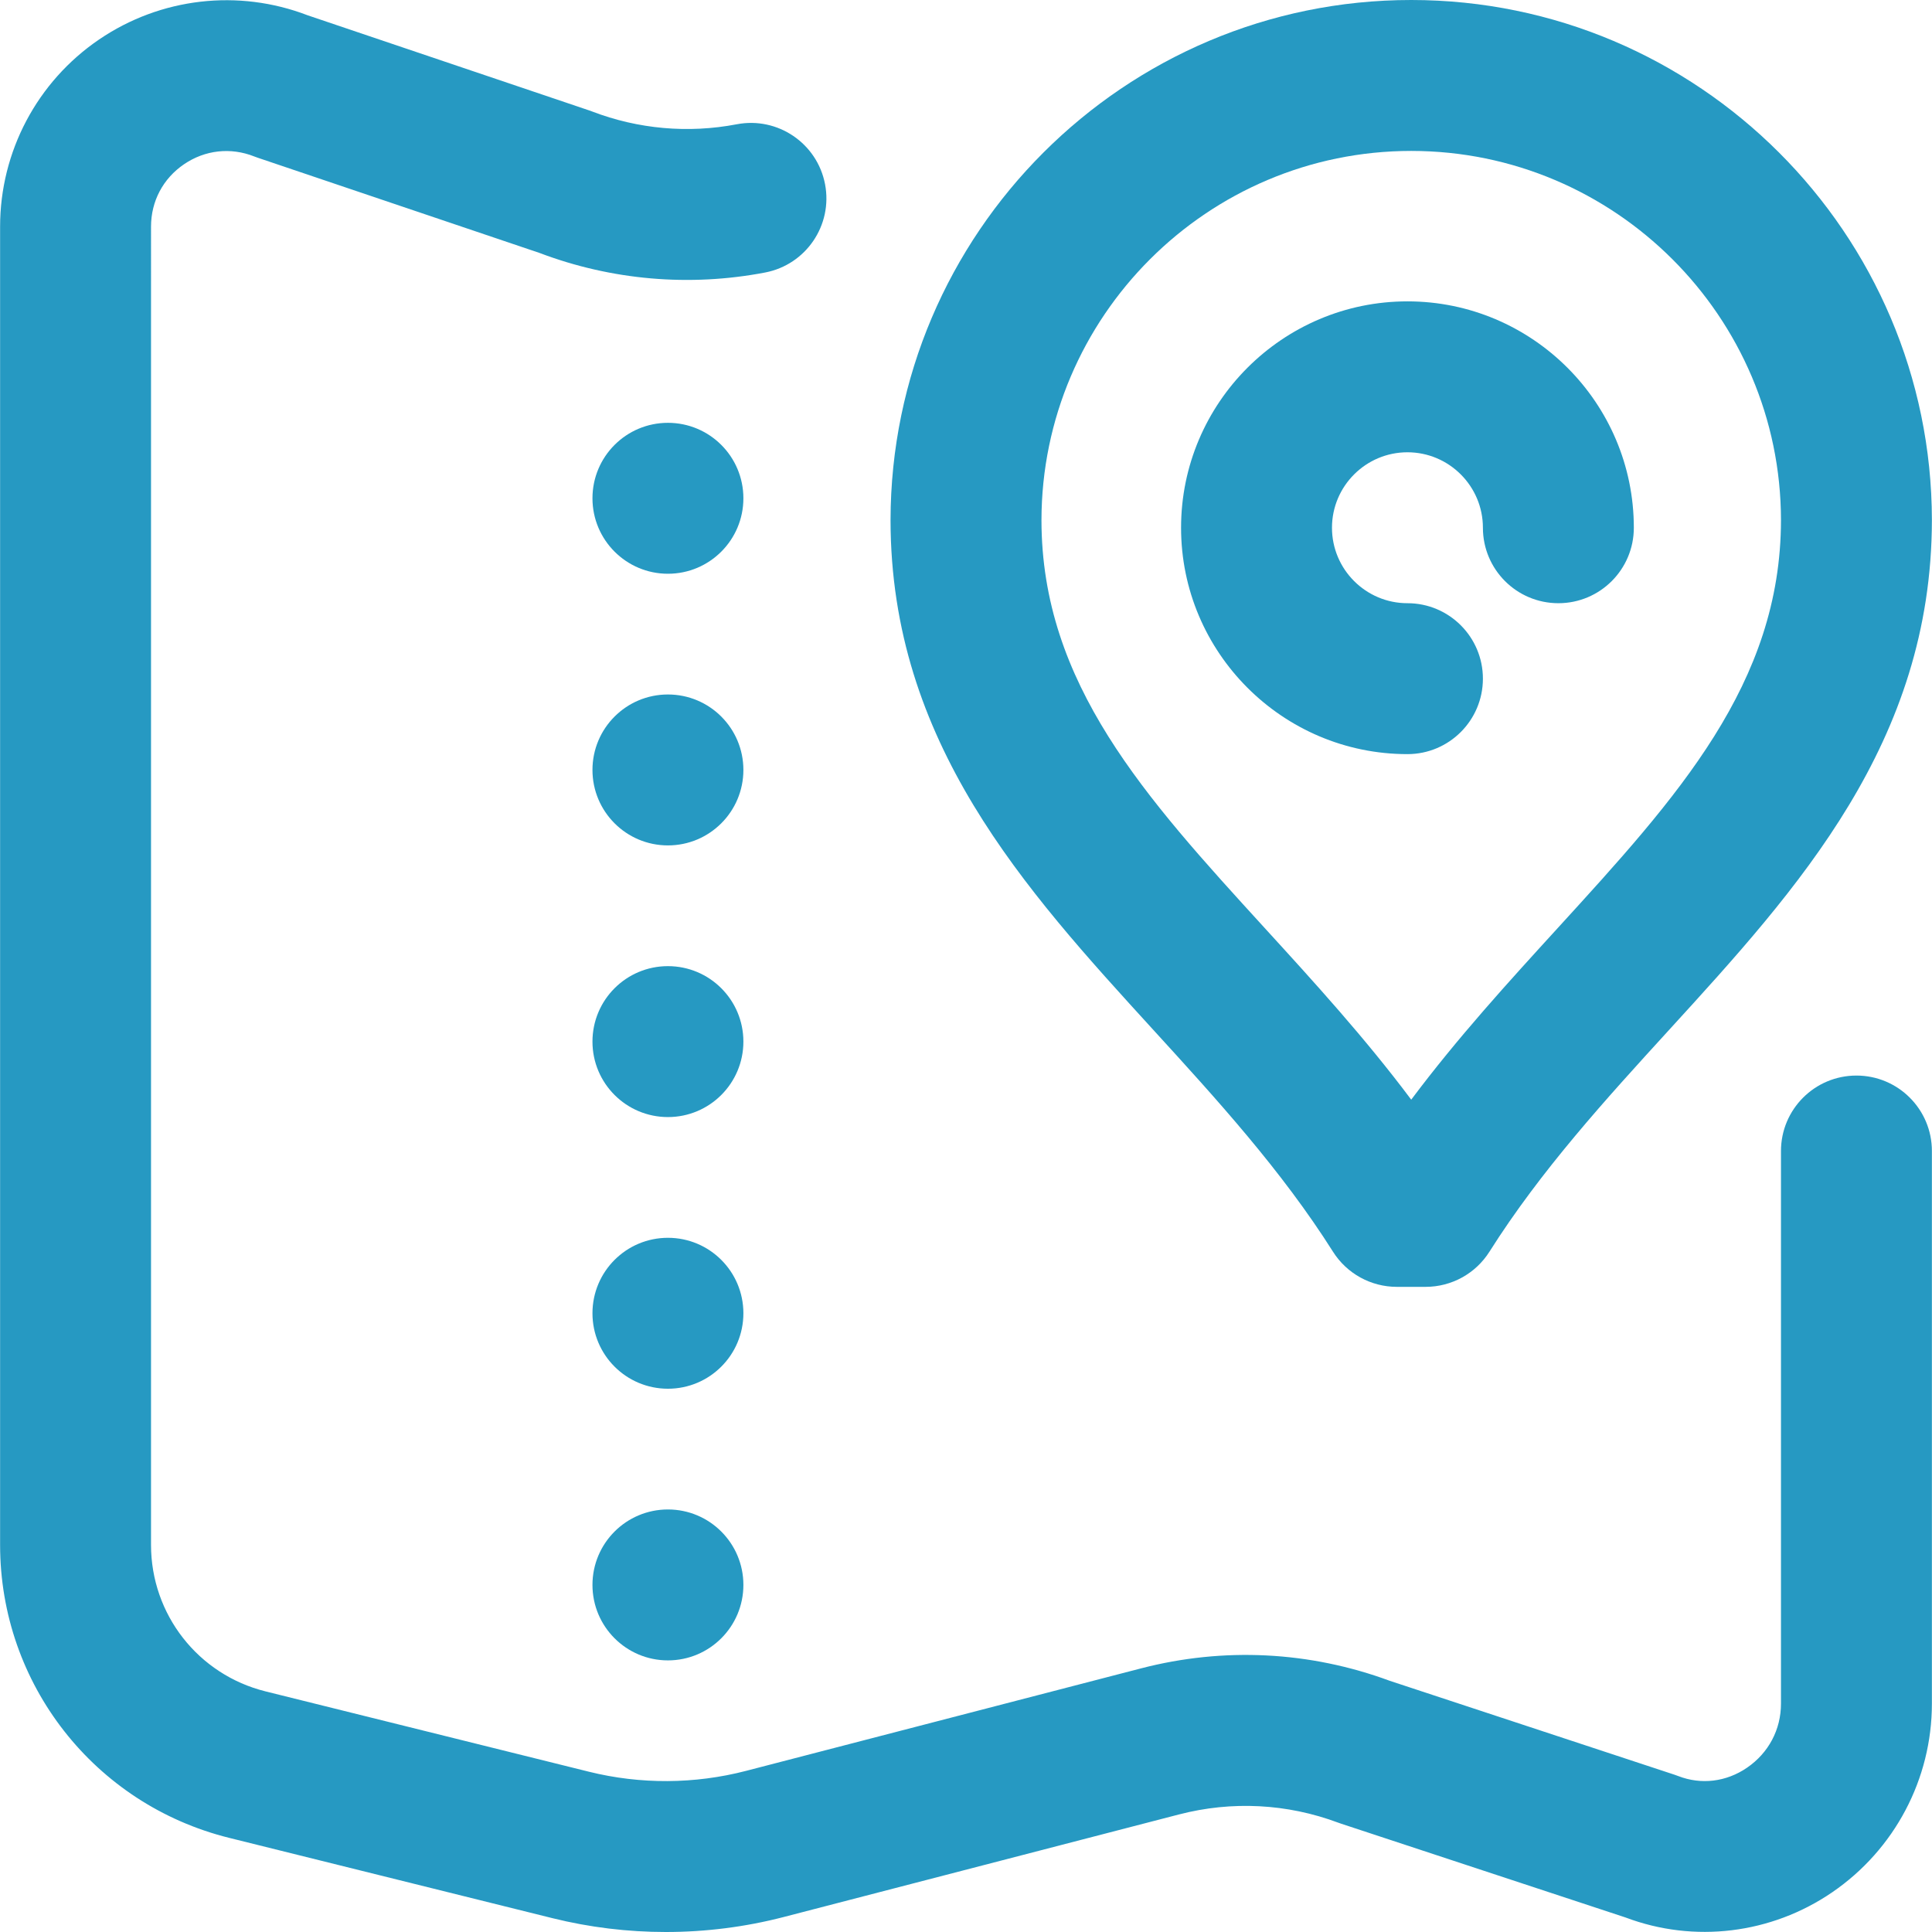
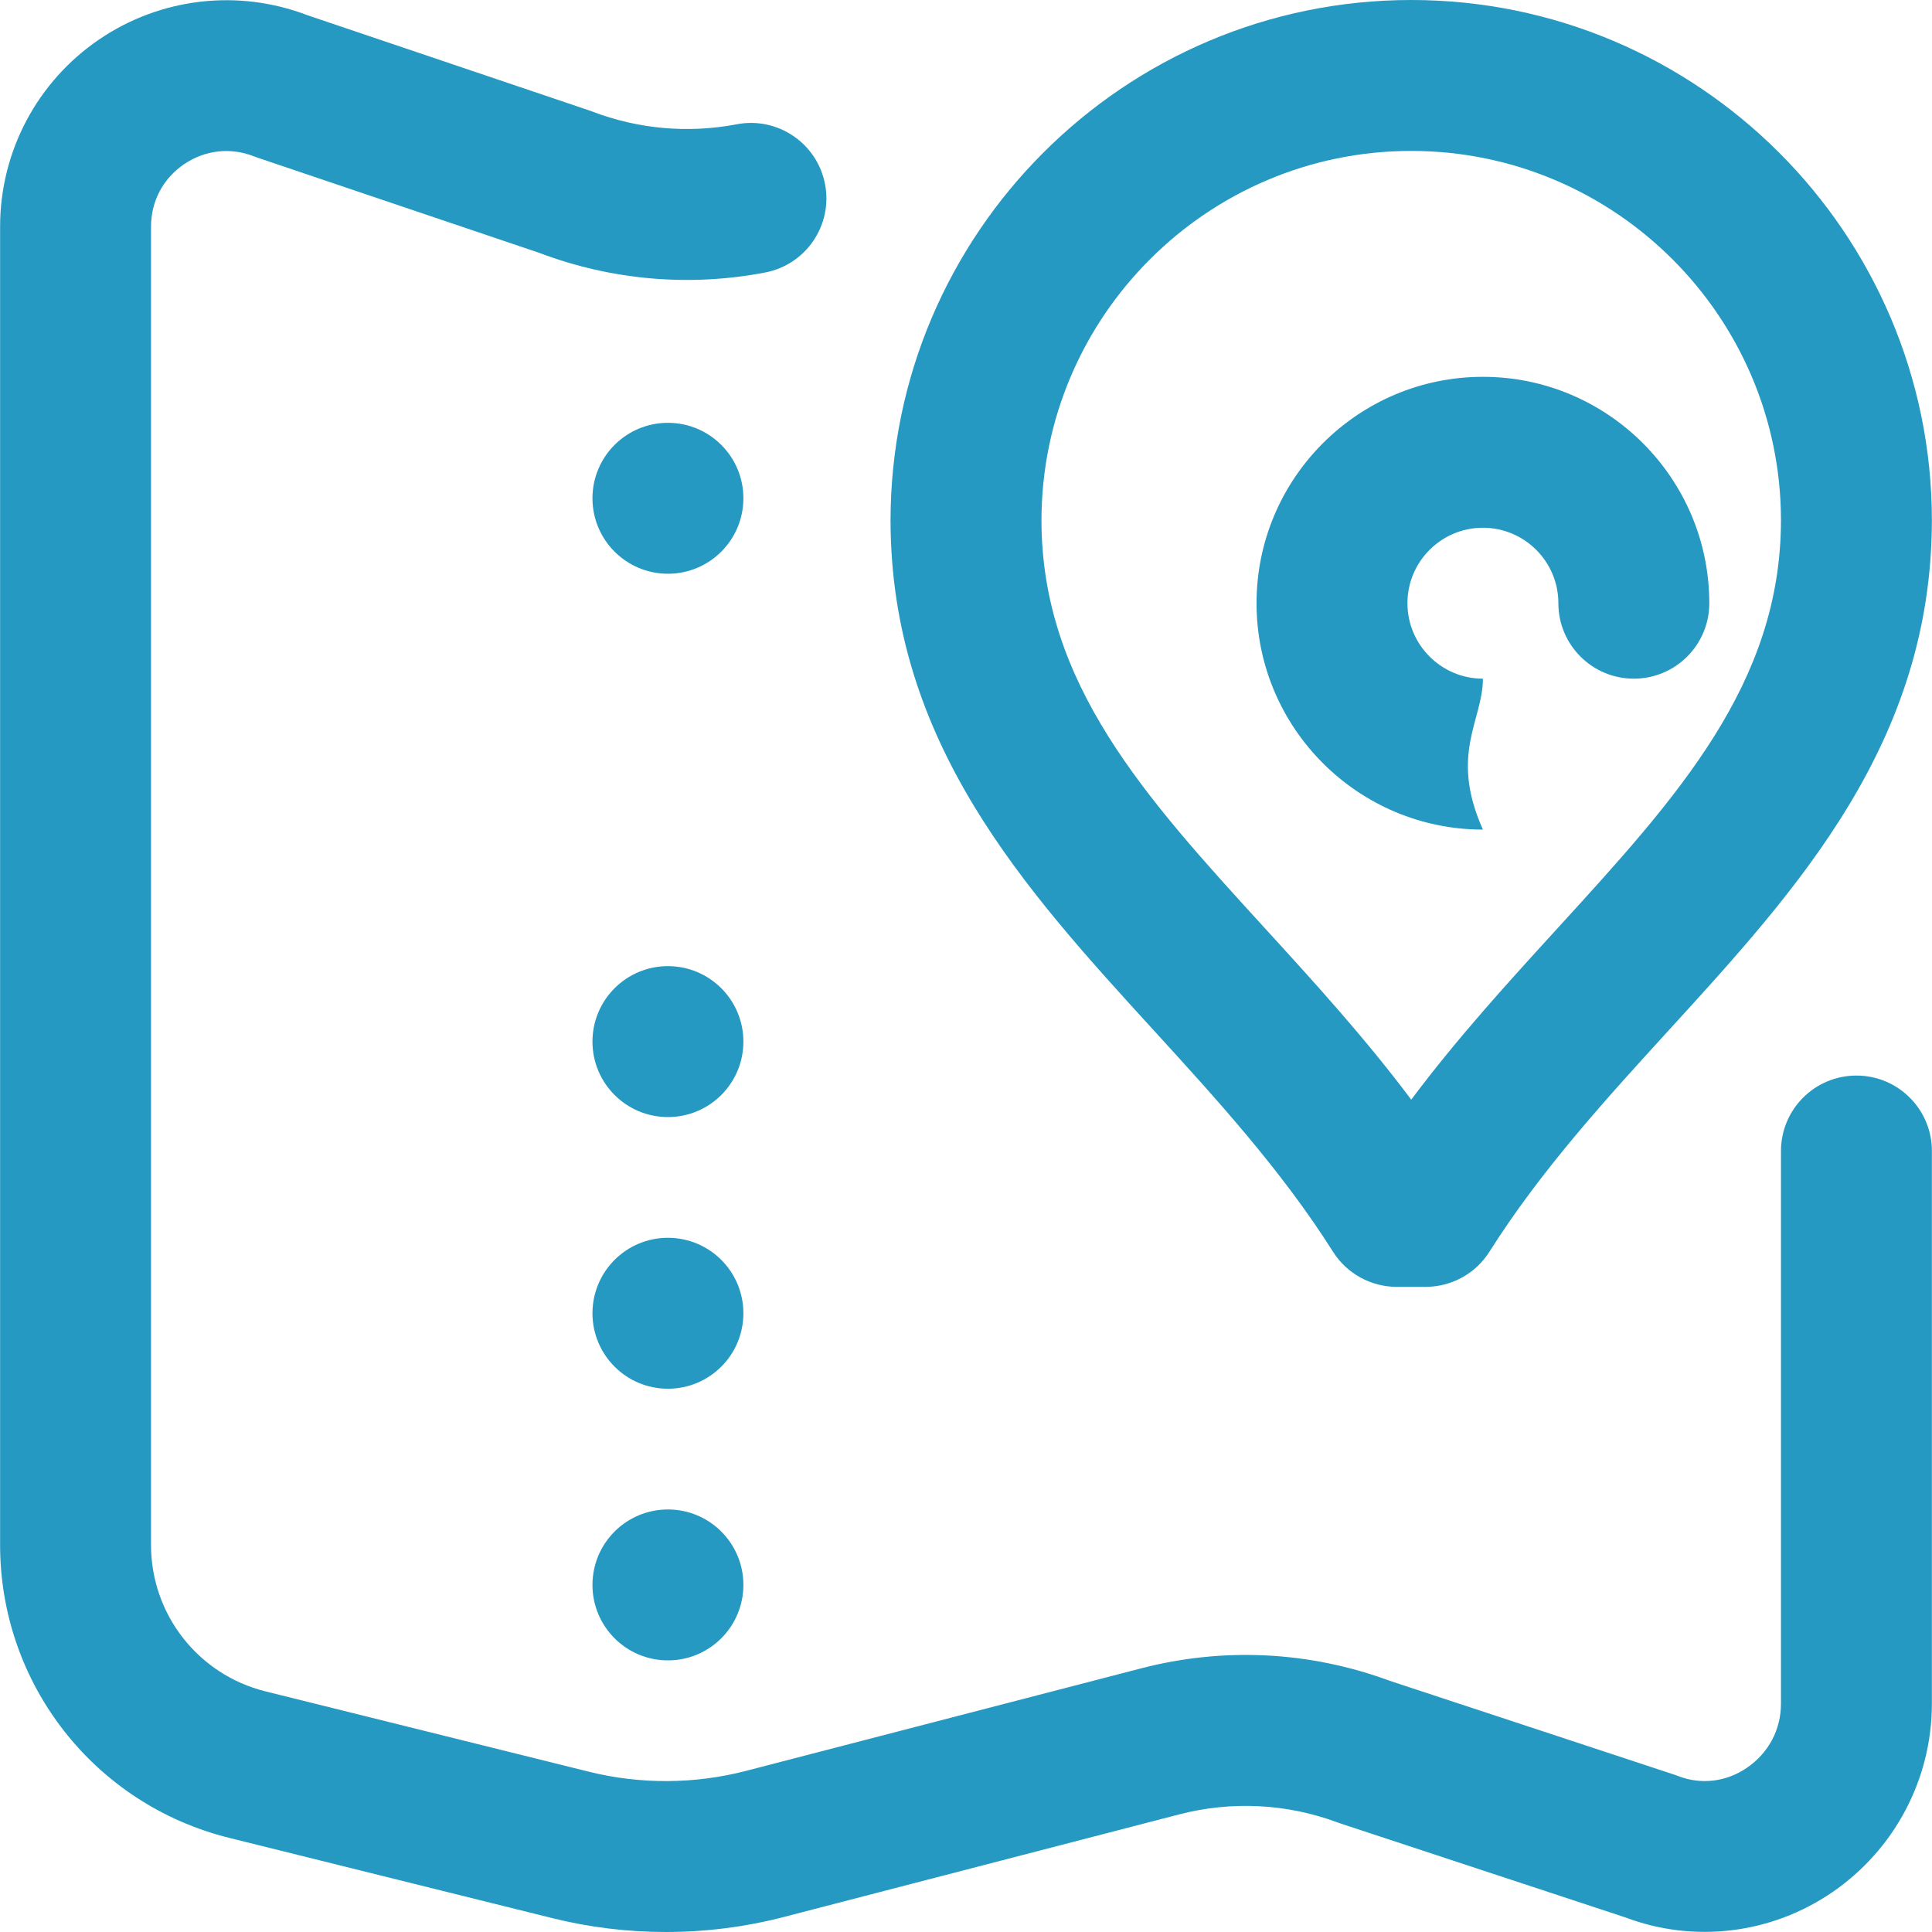
<svg xmlns="http://www.w3.org/2000/svg" version="1.1" width="512" height="512" x="0" y="0" viewBox="0 0 512 512" style="enable-background:new 0 0 512 512" xml:space="preserve" class="">
  <g>
    <g>
      <g>
        <g>
          <path d="M353.257,331.716c3.665,5.797,10.045,9.313,16.904,9.313h7.653c6.859,0,13.24-3.516,16.904-9.314     c13.639-21.578,30.927-40.51,47.645-58.819c34.195-37.447,69.553-76.168,69.61-135.07C511.886,61.829,449.986,0,373.988,0     S236.09,61.829,236.002,137.869c0.057,58.86,35.415,97.581,69.61,135.028C322.33,291.205,339.617,310.138,353.257,331.716z      M373.988,39.996c53.969,0,97.928,43.908,97.99,97.834c-0.042,43.368-27.433,73.365-59.149,108.097     c-13.088,14.333-26.502,29.023-38.841,45.496c-12.339-16.472-25.753-31.164-38.841-45.496     c-31.716-34.732-59.107-64.729-59.149-108.055C276.06,83.904,320.018,39.996,373.988,39.996z" fill="#2699c2" data-original="#000000" style="" class="" />
-           <path d="M392.986,179.854c0-11.045-8.953-19.998-19.998-19.998c-11.027,0-19.998-8.971-19.998-19.998s8.971-19.998,19.998-19.998     c11.027,0,19.998,8.971,19.998,19.998c0,11.045,8.953,19.998,19.998,19.998s19.998-8.953,19.998-19.998     c0-33.081-26.913-59.994-59.994-59.994s-59.994,26.913-59.994,59.994s26.913,59.994,59.994,59.994     C384.033,199.852,392.986,190.898,392.986,179.854z" fill="#2699c2" data-original="#000000" style="" class="" />
+           <path d="M392.986,179.854c-11.027,0-19.998-8.971-19.998-19.998s8.971-19.998,19.998-19.998     c11.027,0,19.998,8.971,19.998,19.998c0,11.045,8.953,19.998,19.998,19.998s19.998-8.953,19.998-19.998     c0-33.081-26.913-59.994-59.994-59.994s-59.994,26.913-59.994,59.994s26.913,59.994,59.994,59.994     C384.033,199.852,392.986,190.898,392.986,179.854z" fill="#2699c2" data-original="#000000" style="" class="" />
          <path d="M491.976,285.035c-11.045,0-19.998,8.953-19.998,19.998v146.45c0,6.877-3.283,13.068-9.006,16.984     c-5.5,3.764-12.147,4.567-18.234,2.201c-0.323-0.125-0.65-0.242-0.979-0.352l-75.454-24.884     c-21.224-7.841-44.009-8.983-65.92-3.296l-104.696,27.168c-13.599,3.529-27.994,3.604-41.63,0.216l-85.682-21.284     c-17.872-4.439-30.354-20.401-30.354-38.816V60.058c0-6.725,3.189-12.753,8.75-16.535c5.561-3.783,12.339-4.536,18.593-2.065     c0.312,0.123,0.626,0.238,0.943,0.345l74.66,25.228c19.081,7.229,39.746,9.024,59.794,5.188     c10.848-2.076,17.96-12.552,15.885-23.399c-2.076-10.848-12.555-17.962-23.399-15.885c-12.867,2.462-26.132,1.285-38.364-3.403     c-0.25-0.096-0.501-0.186-0.754-0.271L81.539,4.057c-18.36-7.058-38.977-4.682-55.261,6.396     C9.84,21.634,0.026,40.178,0.026,60.058V409.42c0,36.83,24.963,68.754,60.707,77.633l85.681,21.284     c9.832,2.442,19.93,3.663,30.029,3.663c10.533,0,21.066-1.328,31.291-3.982l104.696-27.167     c14.052-3.646,28.664-2.889,42.261,2.191c0.244,0.091,0.489,0.177,0.735,0.259l75.362,24.853     c18.177,6.859,38.61,4.381,54.77-6.679c16.54-11.319,26.415-30.008,26.415-49.993V305.033     C511.974,293.988,503.021,285.035,491.976,285.035z" fill="#2699c2" data-original="#000000" style="" class="" />
-           <path d="M177.008,184.045c-11.049,0-19.998,8.949-19.998,19.998c0,11.039,8.949,19.998,19.998,19.998     c11.049,0,19.998-8.959,19.998-19.998C197.006,192.994,188.057,184.045,177.008,184.045z" fill="#2699c2" data-original="#000000" style="" class="" />
          <path d="M177.008,256.038c-11.049,0-19.998,8.949-19.998,19.998c0,11.049,8.949,19.998,19.998,19.998     c11.049,0,19.998-8.949,19.998-19.998C197.006,264.987,188.057,256.038,177.008,256.038z" fill="#2699c2" data-original="#000000" style="" class="" />
          <path d="M177.008,328.031c-11.049,0-19.998,8.949-19.998,19.998c0,11.049,8.949,19.998,19.998,19.998     c11.049,0,19.998-8.949,19.998-19.998C197.006,336.98,188.057,328.031,177.008,328.031z" fill="#2699c2" data-original="#000000" style="" class="" />
          <path d="M177.008,112.053c-11.049,0-19.998,8.949-19.998,19.998c0,11.039,8.949,19.998,19.998,19.998     c11.049,0,19.998-8.959,19.998-19.998C197.006,121.002,188.057,112.053,177.008,112.053z" fill="#2699c2" data-original="#000000" style="" class="" />
          <path d="M177.008,400.023c-11.049,0-19.998,8.949-19.998,19.998c0,11.039,8.949,19.998,19.998,19.998     c11.049,0,19.998-8.959,19.998-19.998C197.006,408.972,188.057,400.023,177.008,400.023z" fill="#2699c2" data-original="#000000" style="" class="" />
        </g>
      </g>
    </g>
    <g>
</g>
    <g>
</g>
    <g>
</g>
    <g>
</g>
    <g>
</g>
    <g>
</g>
    <g>
</g>
    <g>
</g>
    <g>
</g>
    <g>
</g>
    <g>
</g>
    <g>
</g>
    <g>
</g>
    <g>
</g>
    <g>
</g>
  </g>
</svg>